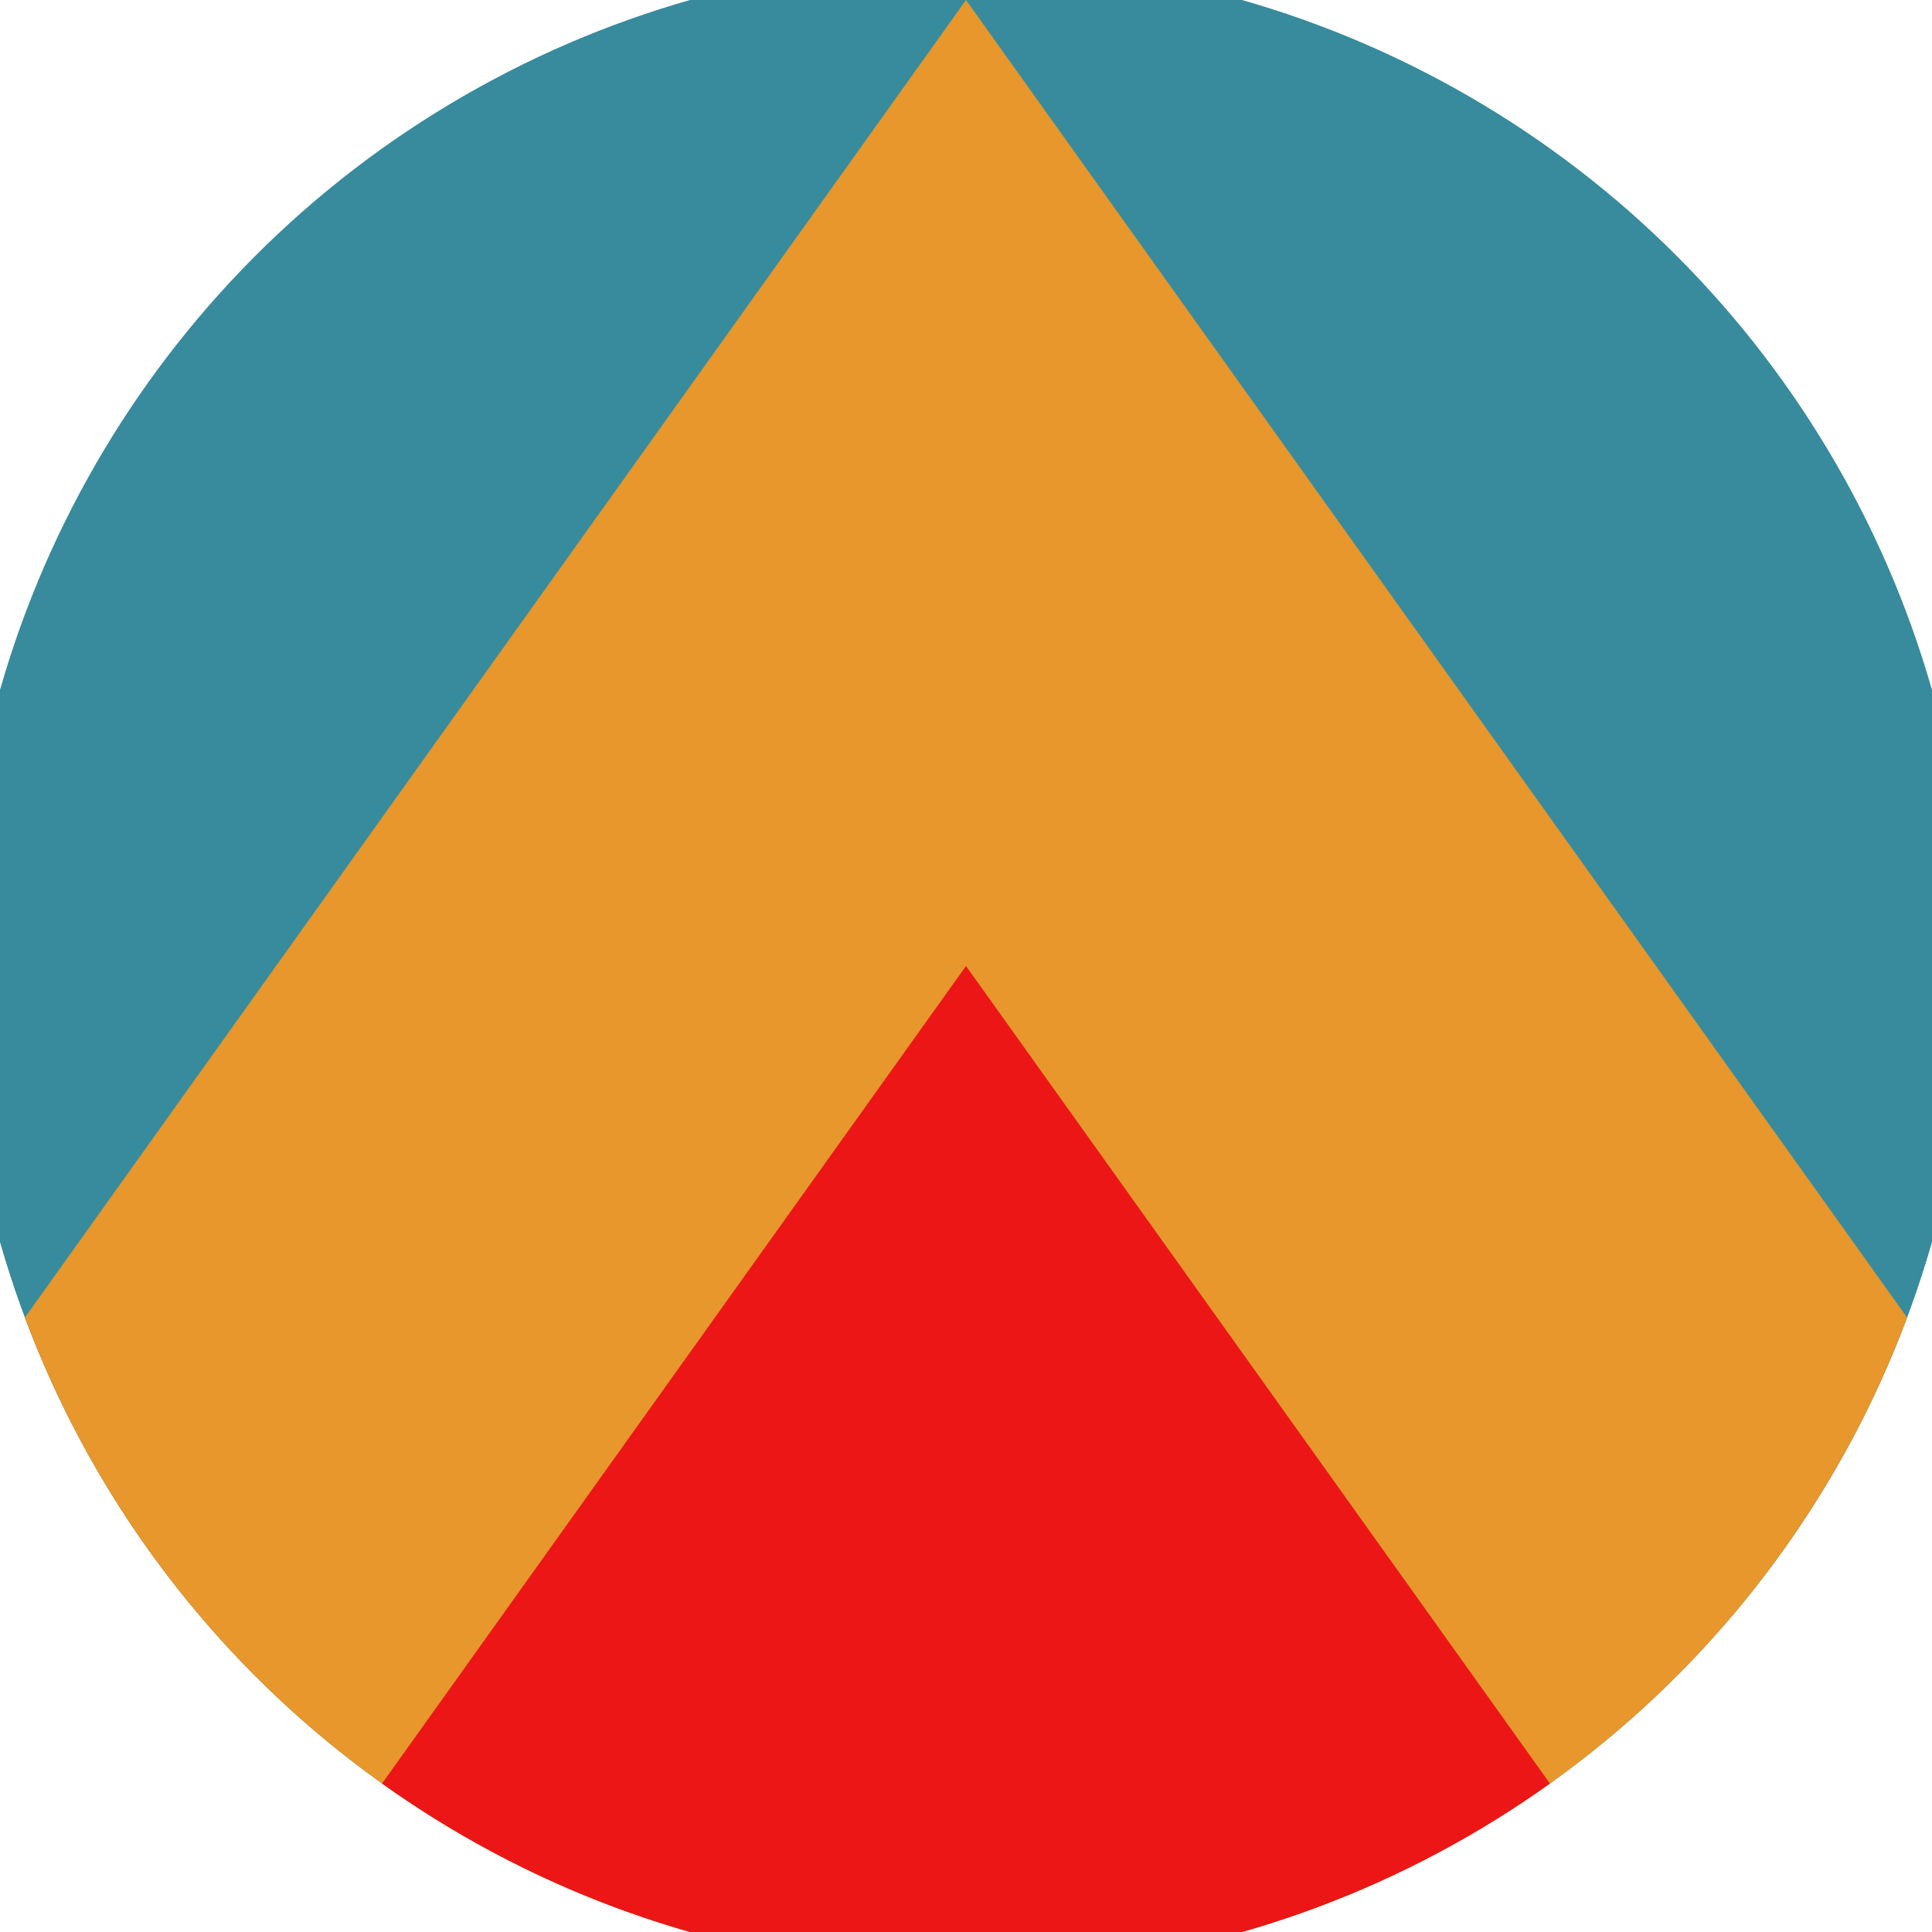
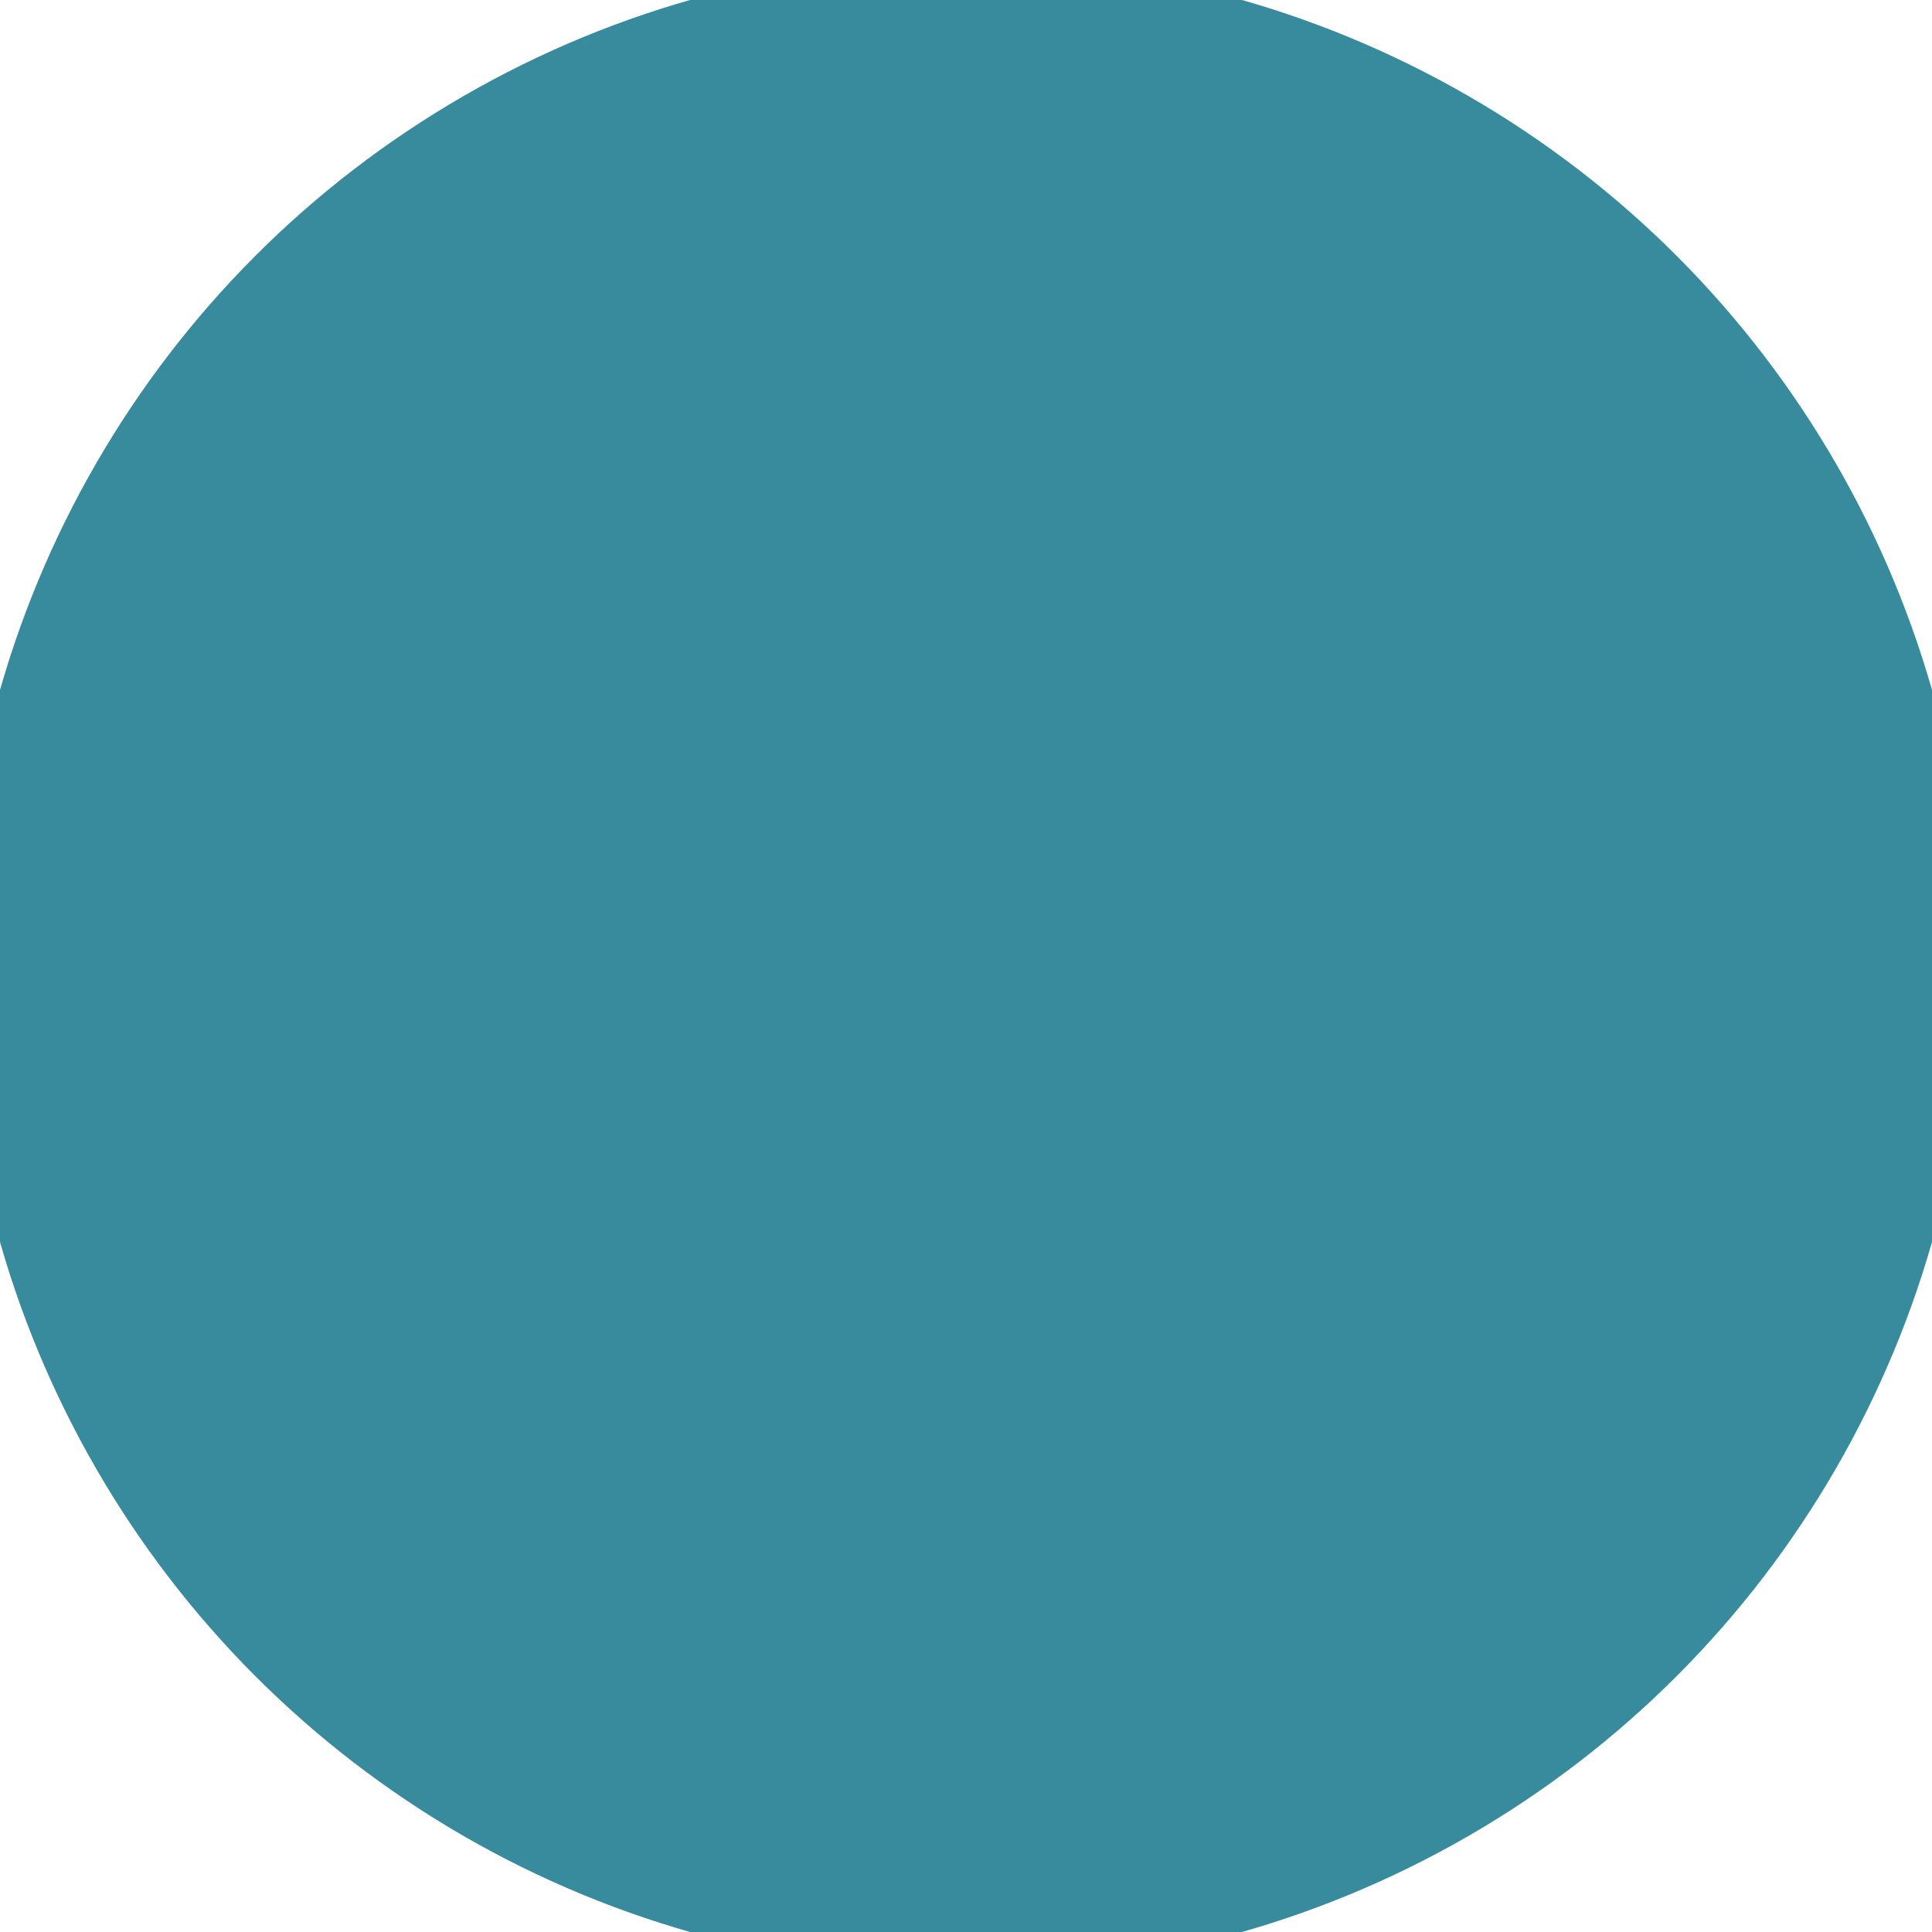
<svg xmlns="http://www.w3.org/2000/svg" width="128" height="128" viewBox="0 0 100 100" shape-rendering="geometricPrecision">
  <defs>
    <clipPath id="clip">
      <circle cx="50" cy="50" r="52" />
    </clipPath>
  </defs>
  <g transform="rotate(0 50 50)">
    <rect x="0" y="0" width="100" height="100" fill="#378b9d" clip-path="url(#clip)" />
-     <path d="M 50 0 L 100 70 V 101 H 0 V 70 Z" fill="#e7972b" clip-path="url(#clip)" />
-     <path d="M 50 50 L 100 120 V 101 H 0 V 120 Z" fill="#ec1616" clip-path="url(#clip)" />
  </g>
</svg>